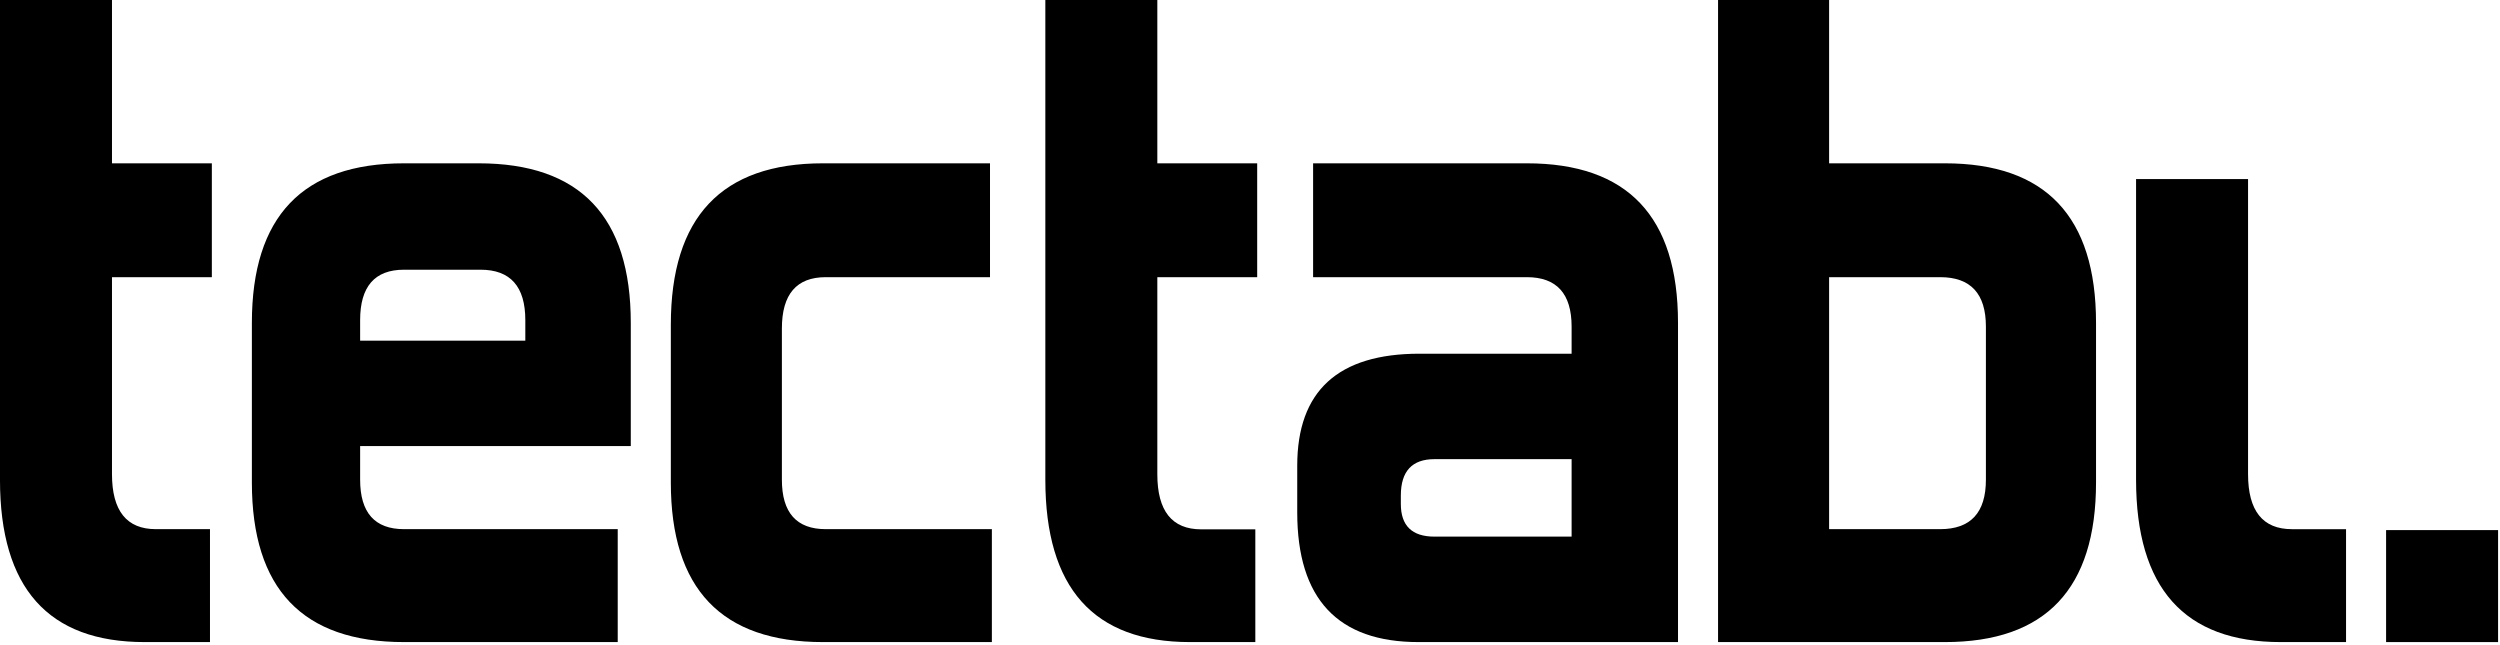
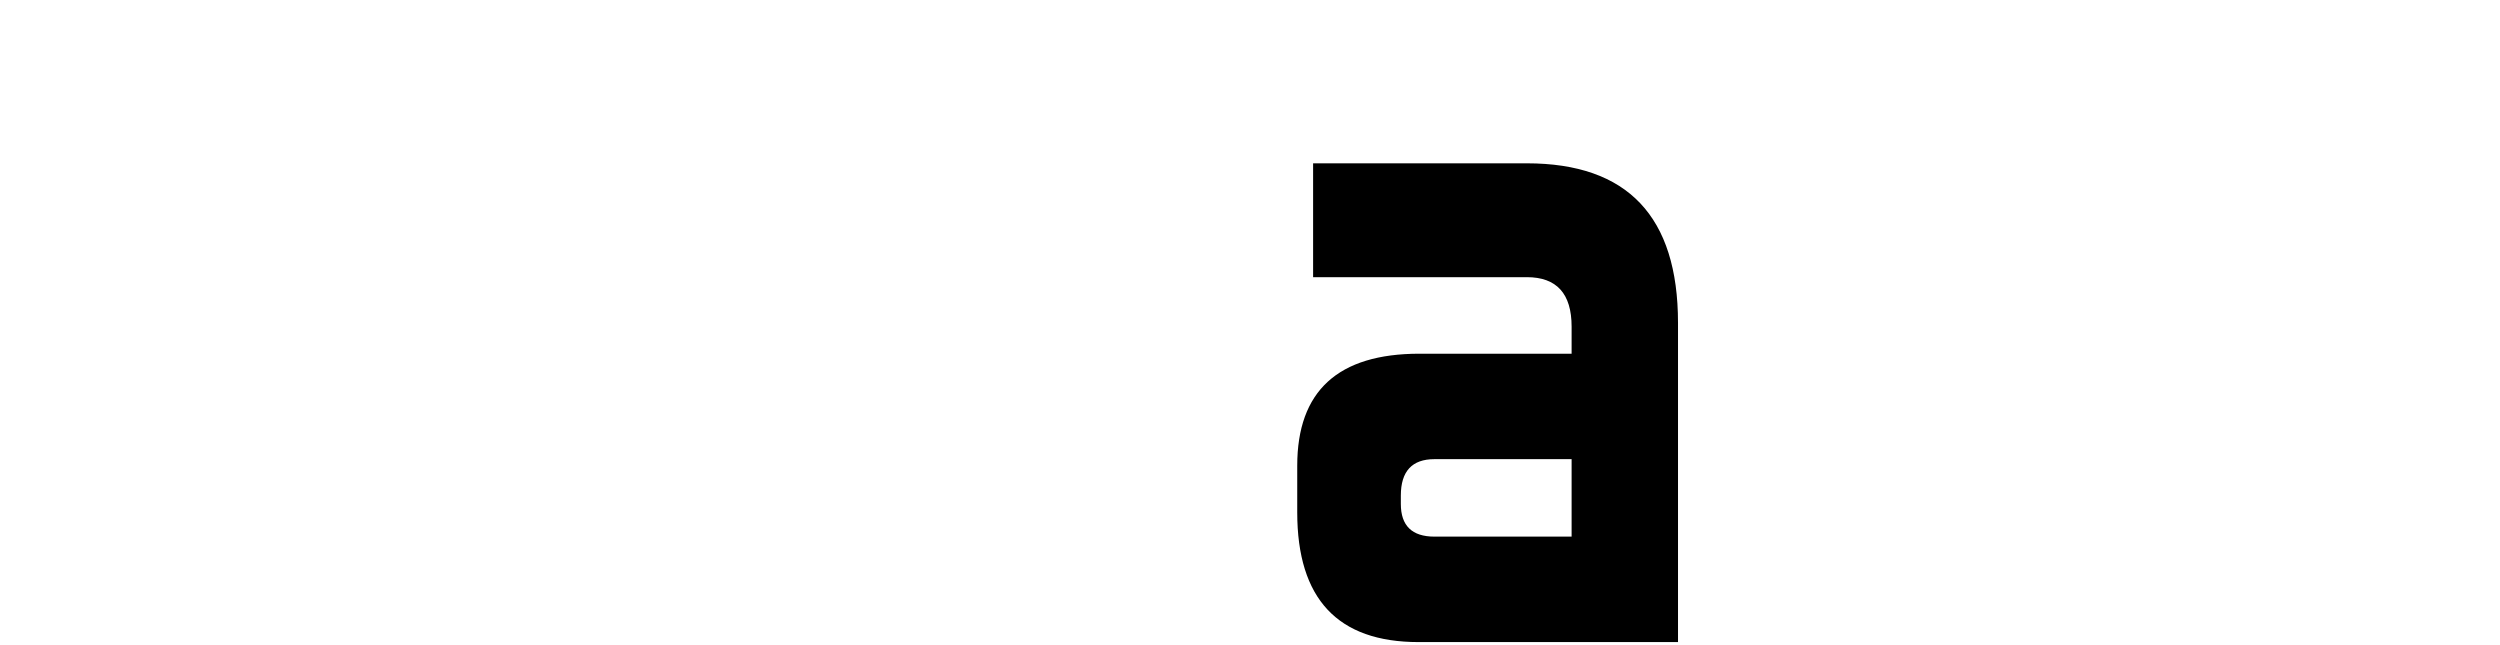
<svg xmlns="http://www.w3.org/2000/svg" width="100%" height="100%" viewBox="0 0 539 139" version="1.1" xml:space="preserve" style="fill-rule:evenodd;clip-rule:evenodd;stroke-linejoin:round;stroke-miterlimit:2;">
  <g transform="matrix(1,0,0,1,-1297.18,-246.773)">
    <g transform="matrix(1,0,0,1,1162.51,0)">
      <g transform="matrix(3.293,0,0,3.293,131.373,243.479)">
        <g transform="matrix(1,0,0,1,1,1)">
-           <path d="M77.913,42.039C71.599,42.039 68.442,38.495 68.442,31.407L68.442,0L75.774,0L75.774,10.693L82.312,10.693L82.312,18.148L75.774,18.148L75.774,31.052C75.774,33.454 76.732,34.657 78.646,34.657L82.19,34.657L82.19,42.039L77.913,42.039Z" />
-         </g>
+           </g>
        <g transform="matrix(1,0,0,1,-43.696,-43.43)">
-           <path d="M109.637,86.469L98.577,86.469C91.938,86.469 88.618,82.986 88.618,76.02L88.618,65.694C88.618,58.647 91.938,55.123 98.577,55.123L109.515,55.123L109.515,62.577L98.761,62.577C96.846,62.577 95.889,63.698 95.889,65.938L95.889,75.837C95.889,77.996 96.846,79.075 98.761,79.075L109.637,79.075L109.637,86.469ZM58.445,86.469L54.167,86.469C47.853,86.469 44.696,82.925 44.696,75.837L44.696,44.43L52.029,44.43L52.029,55.123L58.567,55.123L58.567,62.577L52.029,62.577L52.029,75.47C52.029,77.873 52.986,79.075 54.9,79.075L58.445,79.075L58.445,86.469ZM85.141,86.469L71.148,86.469C64.508,86.469 61.188,82.986 61.188,76.02L61.188,65.572C61.188,58.606 64.508,55.123 71.148,55.123L76.036,55.123C82.676,55.123 85.996,58.606 85.996,65.572L85.996,73.637L68.276,73.637L68.276,75.837C68.276,77.996 69.233,79.075 71.148,79.075L85.141,79.075L85.141,86.469ZM76.159,62.089L71.148,62.089C69.233,62.089 68.276,63.189 68.276,65.388L68.276,66.734L79.091,66.734L79.091,65.388C79.091,63.189 78.114,62.089 76.159,62.089Z" />
-         </g>
+           </g>
        <g transform="matrix(1,0,0,1,1,1)">
-           <path d="M149.325,42.039C143.012,42.039 139.854,38.495 139.854,31.407L139.854,11.724L147.186,11.724L147.186,31.041C147.186,33.444 148.144,34.646 150.058,34.646L153.602,34.646L153.602,42.039L149.325,42.039Z" />
-         </g>
+           </g>
        <g transform="matrix(1,0,0,1,-43.696,-43.43)">
-           <path d="M164.453,55.123L172.03,55.123C178.629,55.123 181.929,58.606 181.929,65.572L181.929,76.02C181.929,82.986 178.629,86.469 172.03,86.469L157.182,86.469L157.182,44.43L164.453,44.43L164.453,55.123ZM171.725,62.577L164.453,62.577L164.453,79.075L171.725,79.075C173.721,79.075 174.719,77.996 174.719,75.837L174.719,65.816C174.719,63.657 173.721,62.577 171.725,62.577Z" />
-         </g>
+           </g>
        <g transform="matrix(1,0,0,1,-43.696,-43.43)">
          <path d="M130.669,55.123L144.661,55.123C151.261,55.123 154.56,58.606 154.56,65.572L154.56,86.469L137.574,86.469C132.278,86.469 129.63,83.638 129.63,77.976L129.63,74.92C129.63,70.032 132.298,67.588 137.635,67.588L147.594,67.588L147.594,65.816C147.594,63.657 146.617,62.577 144.661,62.577L130.669,62.577L130.669,55.123ZM147.594,74.492L138.612,74.492C137.146,74.492 136.413,75.286 136.413,76.875L136.413,77.426C136.413,78.851 137.146,79.564 138.612,79.564L147.594,79.564L147.594,74.492Z" />
        </g>
        <g transform="matrix(1,0,0,1,1,35.707)">
-           <rect x="156.224" y="0" width="7.332" height="7.332" />
-         </g>
+           </g>
      </g>
    </g>
  </g>
</svg>